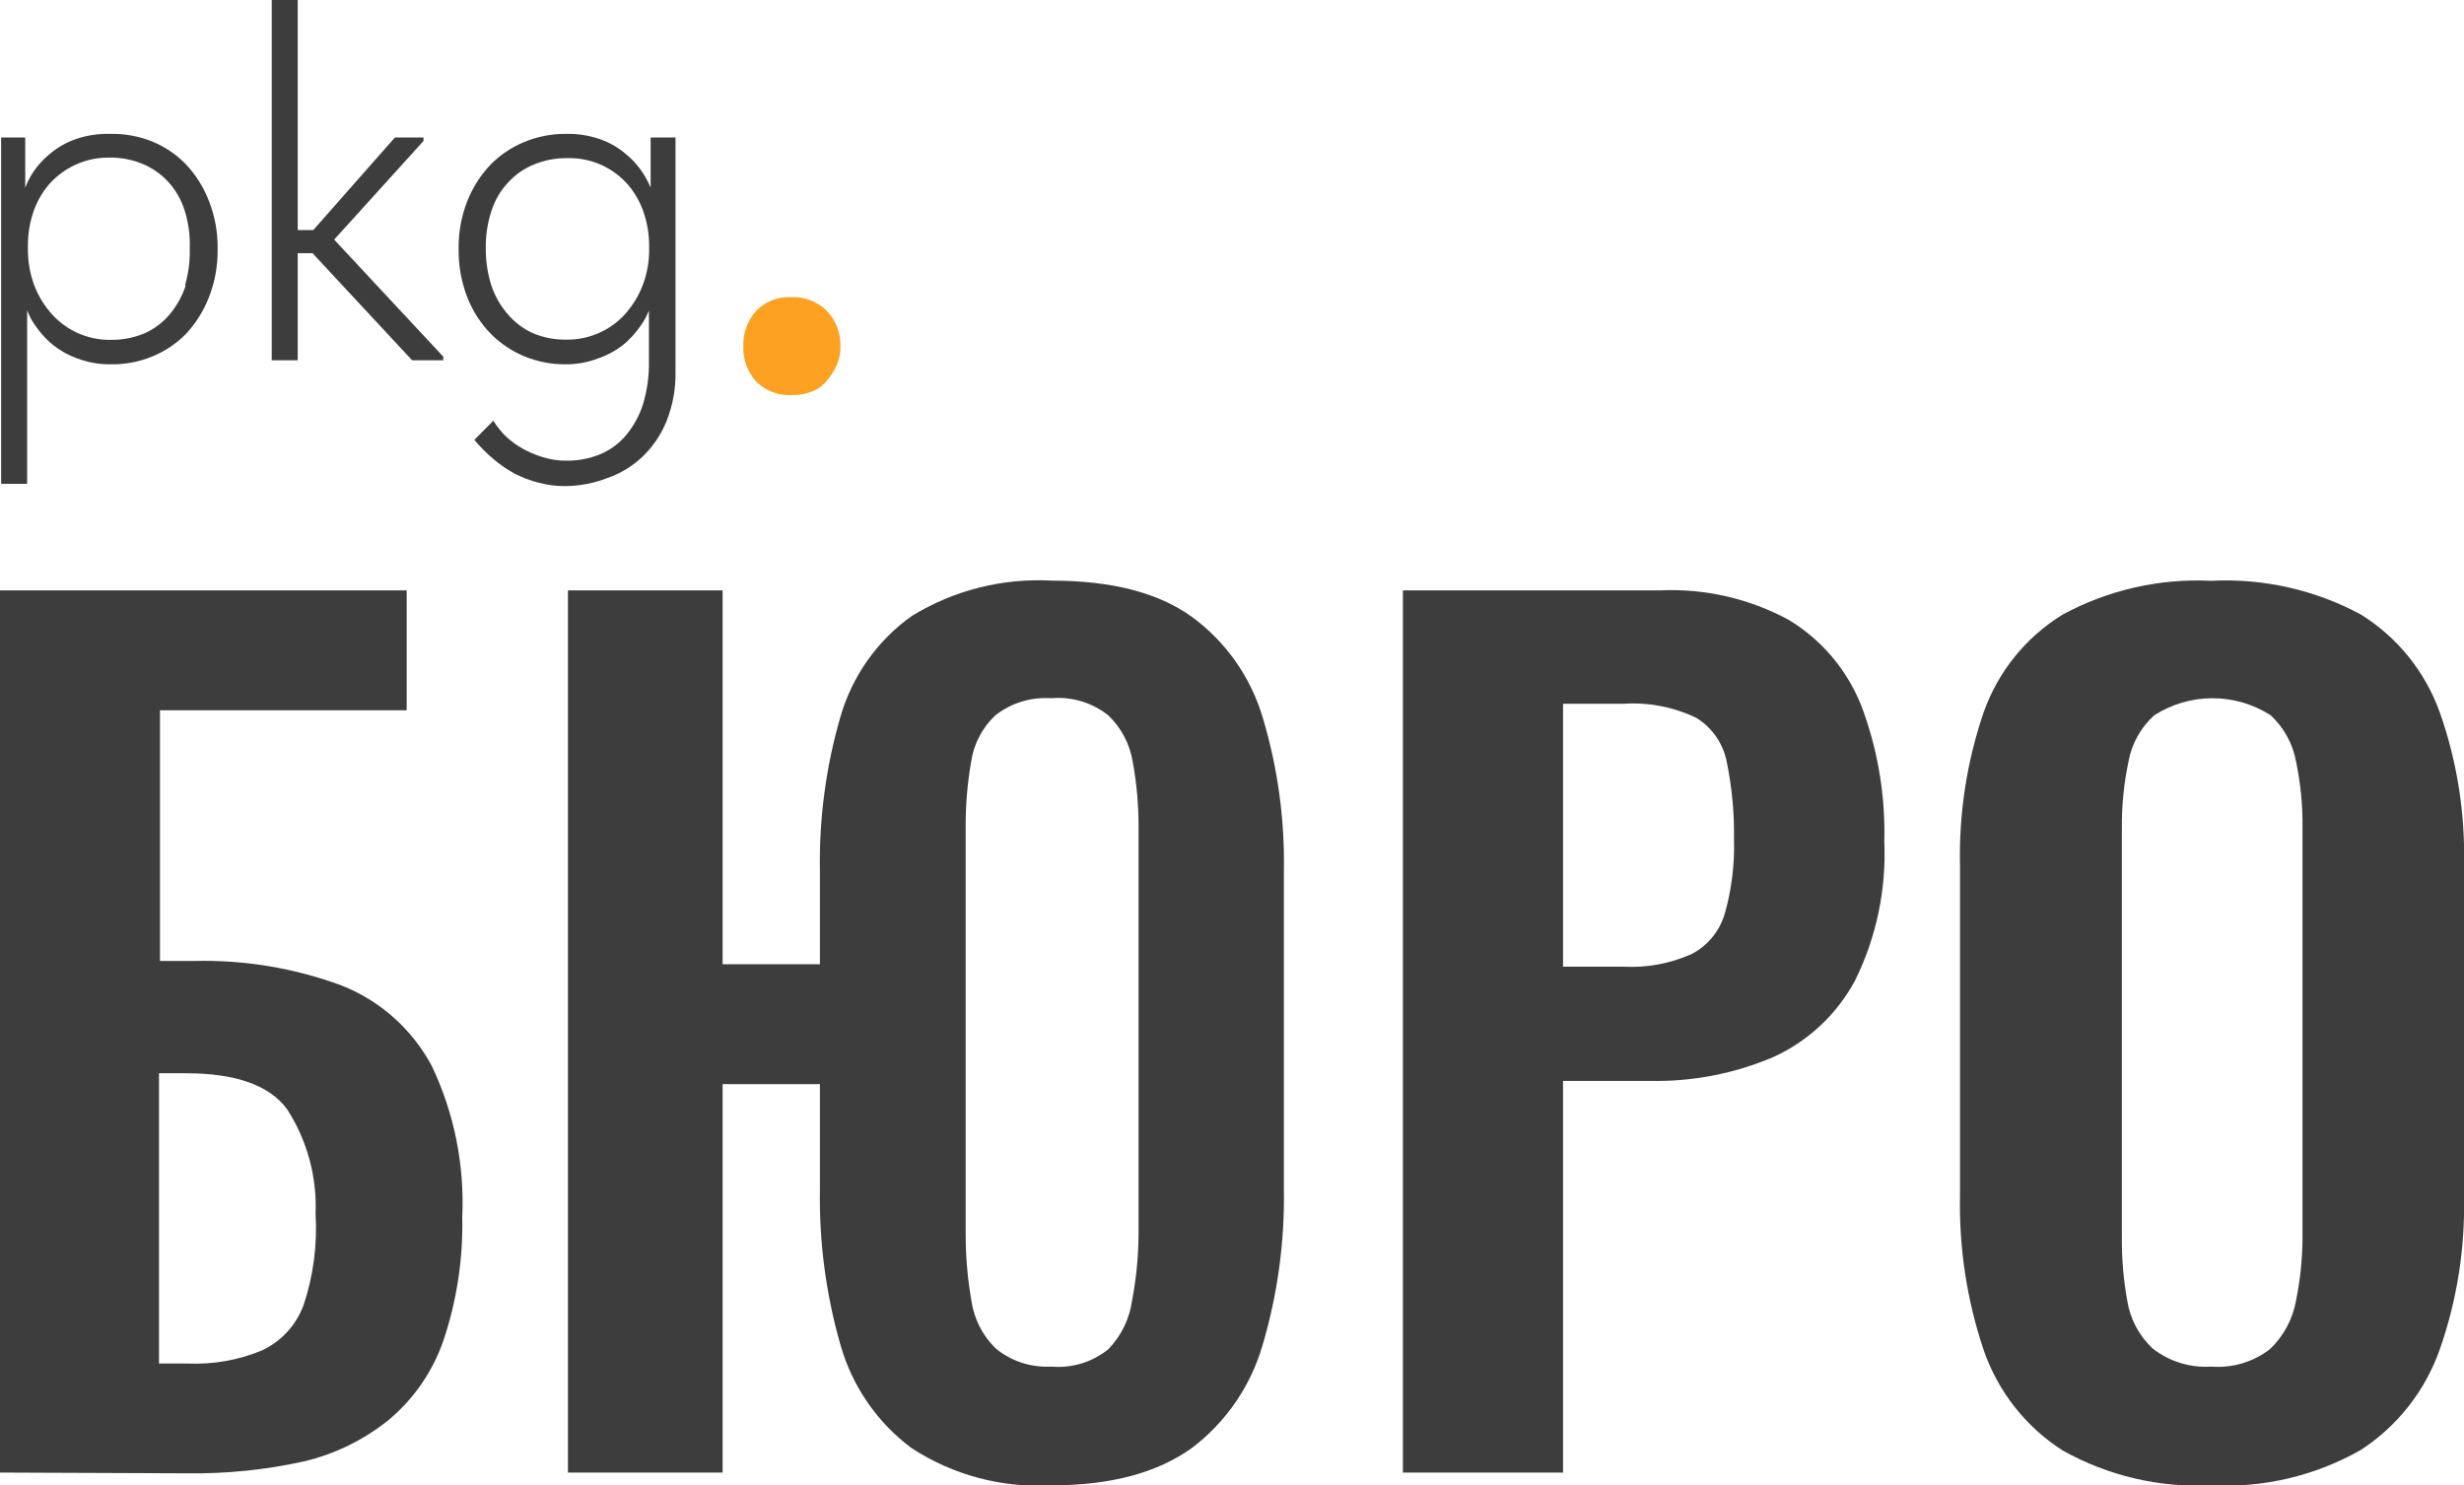
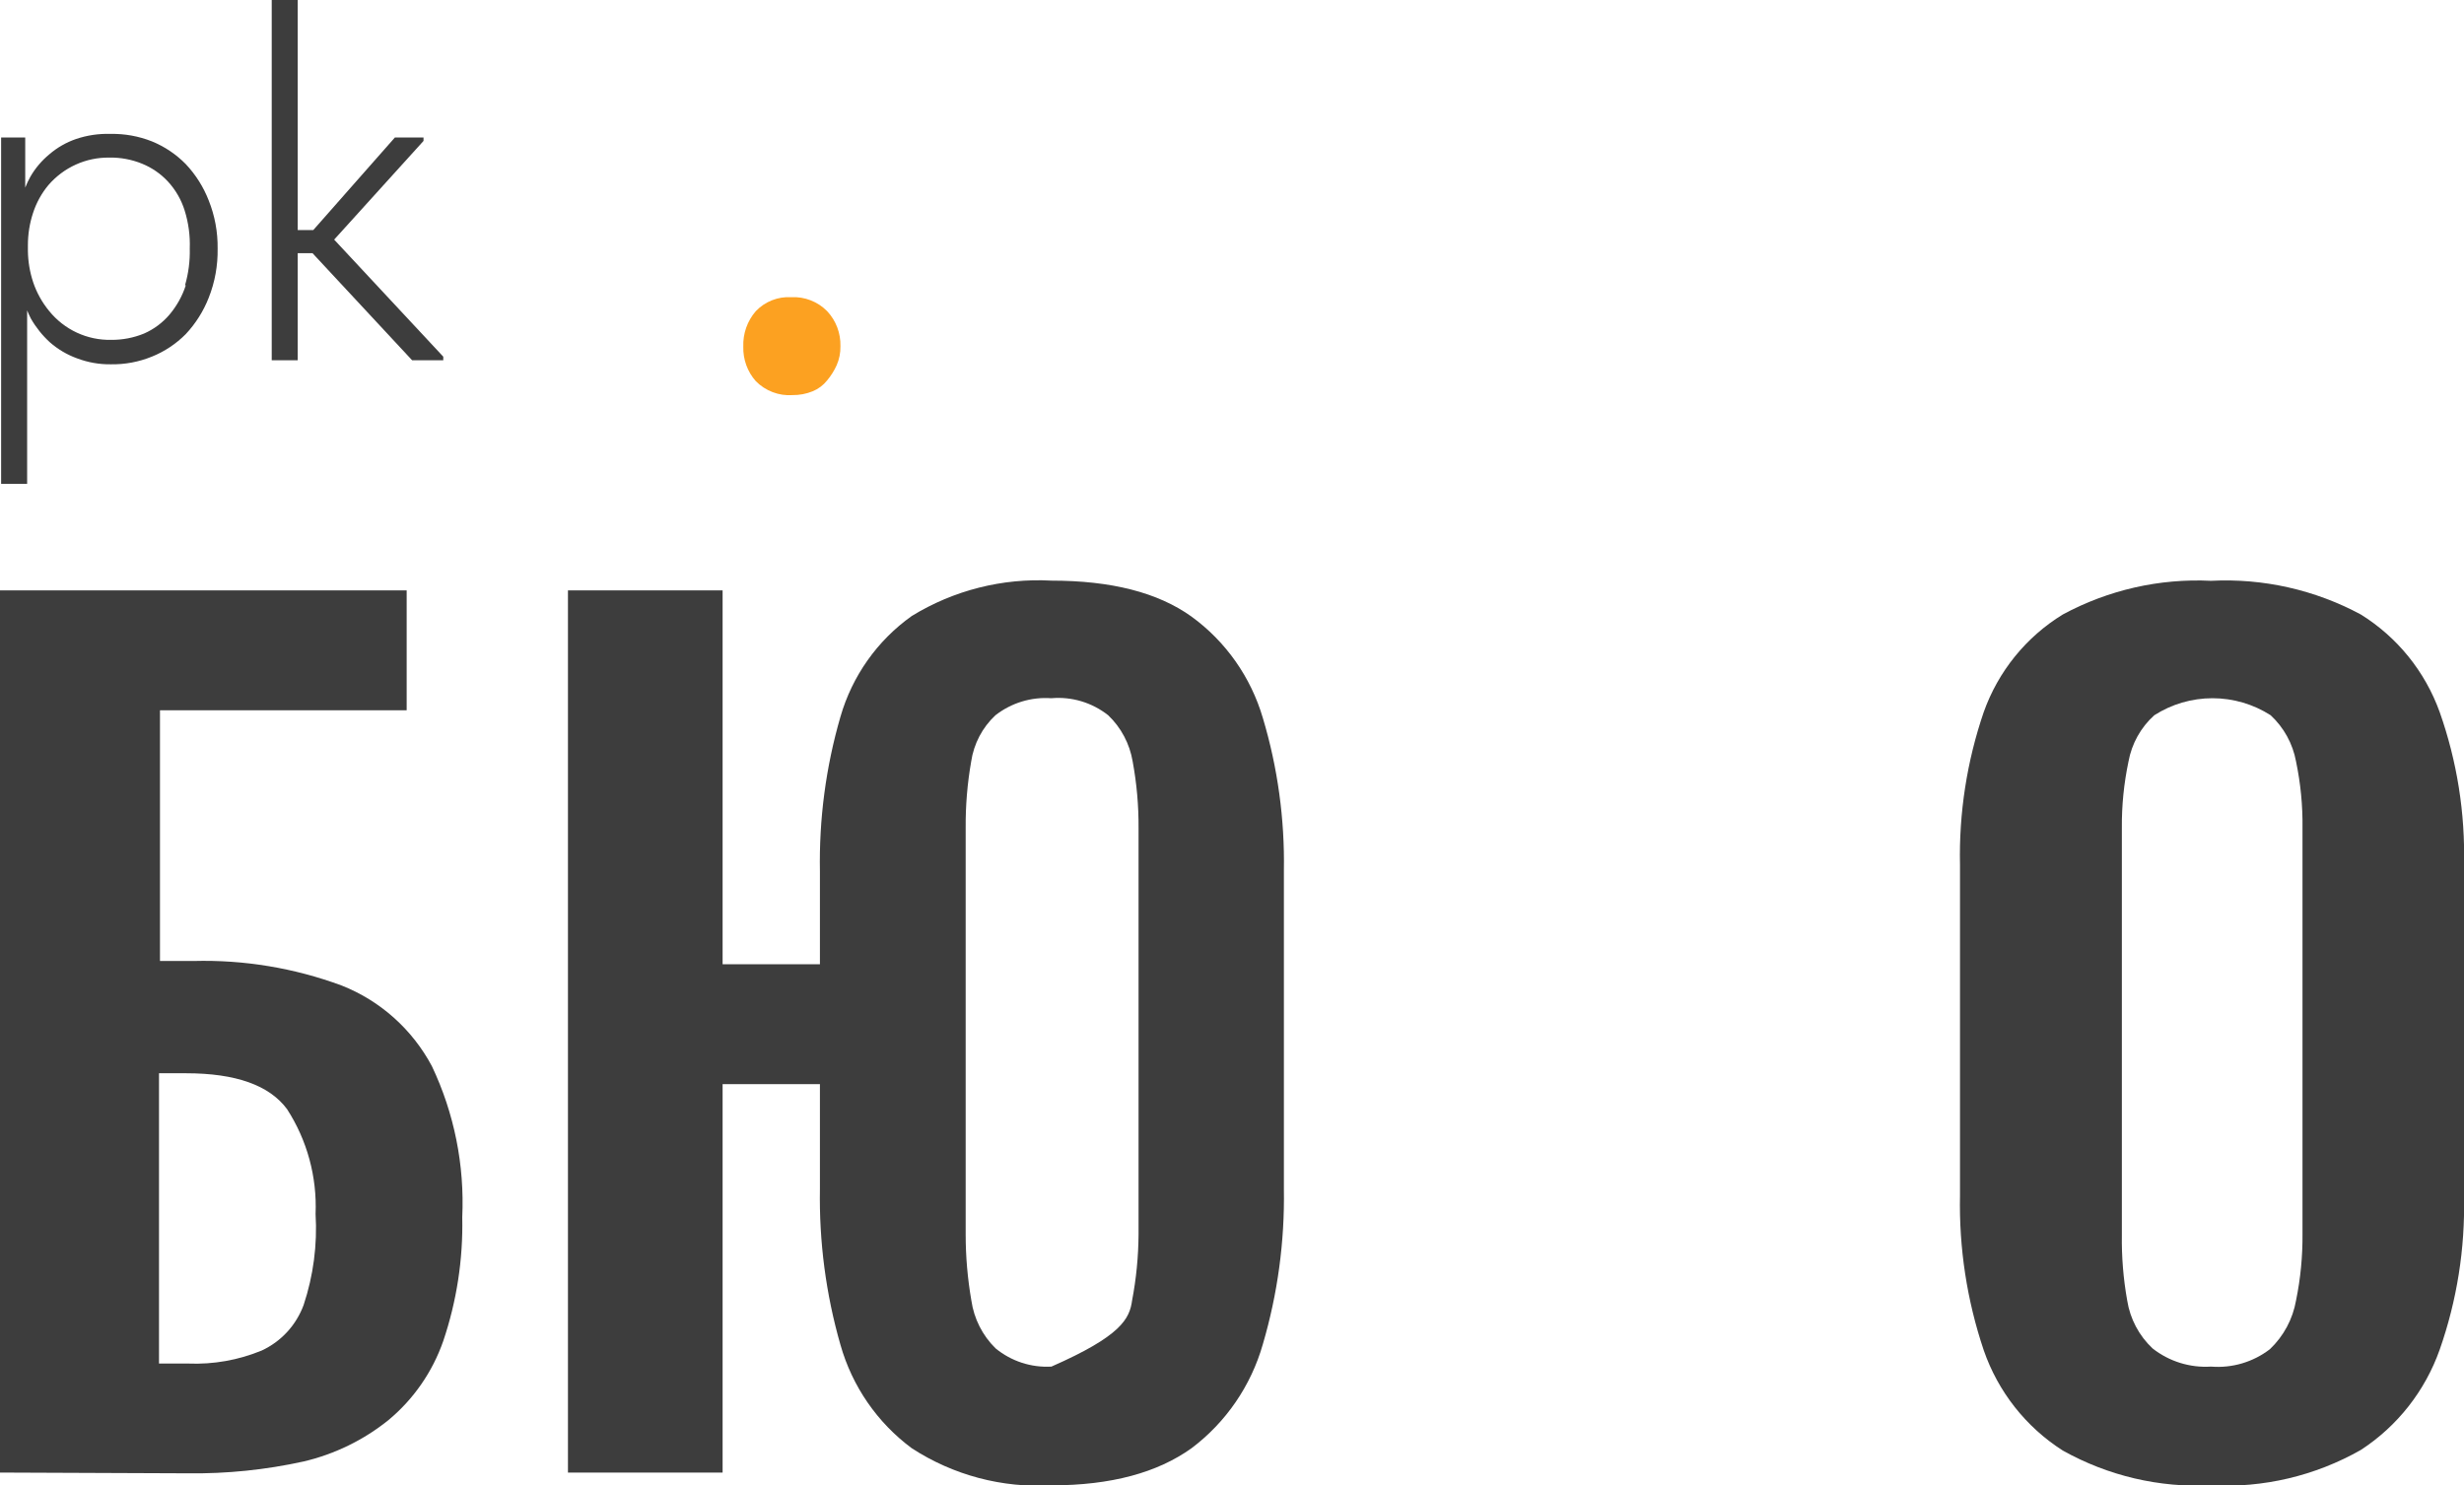
<svg xmlns="http://www.w3.org/2000/svg" width="68" height="41" viewBox="0 0 68 41" fill="none">
  <g clip-path="url(#clip0_667_621)">
    <path d="M5.127 4.53C4.86 4.258 4.541 4.044 4.189 3.901C3.826 3.758 3.438 3.688 3.048 3.696C2.724 3.686 2.401 3.734 2.095 3.838C1.826 3.931 1.577 4.074 1.361 4.26C1.152 4.433 0.974 4.642 0.838 4.878C0.784 4.975 0.737 5.076 0.696 5.179V3.796H0.031V13.356H0.749V8.568C0.785 8.647 0.812 8.721 0.853 8.795C0.993 9.039 1.17 9.26 1.377 9.449C1.599 9.643 1.855 9.794 2.131 9.893C2.426 10.004 2.738 10.06 3.053 10.056C3.442 10.063 3.828 9.992 4.189 9.845C4.541 9.704 4.859 9.492 5.127 9.222C5.399 8.931 5.614 8.591 5.76 8.219C5.931 7.788 6.014 7.327 6.006 6.863C6.012 6.407 5.929 5.955 5.76 5.533C5.615 5.16 5.4 4.82 5.127 4.53ZM5.127 7.876C5.032 8.17 4.88 8.443 4.682 8.679C4.489 8.907 4.247 9.088 3.975 9.207C3.687 9.325 3.379 9.384 3.069 9.381C2.742 9.388 2.418 9.32 2.121 9.182C1.824 9.044 1.563 8.839 1.356 8.584C1.163 8.349 1.013 8.081 0.916 7.792C0.823 7.513 0.774 7.221 0.77 6.926V6.768C0.77 6.466 0.817 6.167 0.911 5.881C1.002 5.599 1.146 5.337 1.335 5.11C1.544 4.868 1.802 4.674 2.092 4.543C2.383 4.411 2.698 4.346 3.016 4.35C3.326 4.344 3.635 4.402 3.922 4.519C4.192 4.629 4.435 4.796 4.634 5.01C4.844 5.238 5.002 5.51 5.095 5.807C5.202 6.148 5.25 6.505 5.237 6.863C5.246 7.205 5.201 7.547 5.106 7.876H5.127Z" fill="#3D3D3D" />
    <path d="M11.688 3.89V3.795H10.898L8.646 6.35H8.216V5.654V5.553V0H7.499V5.553V5.654V8.156V8.367V9.945H8.216V6.989H8.625L11.374 9.945H12.233V9.845L9.222 6.614L11.688 3.89Z" fill="#3D3D3D" />
-     <path d="M17.956 5.178C17.912 5.075 17.862 4.974 17.805 4.878C17.668 4.642 17.491 4.433 17.281 4.26C17.065 4.073 16.817 3.93 16.548 3.838C16.247 3.736 15.932 3.688 15.616 3.695C15.224 3.693 14.836 3.768 14.474 3.917C14.123 4.061 13.804 4.274 13.537 4.545C13.262 4.835 13.045 5.175 12.898 5.548C12.733 5.966 12.651 6.413 12.657 6.862C12.649 7.328 12.733 7.791 12.903 8.224C13.052 8.599 13.275 8.941 13.557 9.227C13.826 9.494 14.145 9.704 14.495 9.845C14.843 9.985 15.214 10.057 15.589 10.056C15.904 10.06 16.217 10.004 16.511 9.892C16.793 9.795 17.055 9.645 17.281 9.449C17.488 9.259 17.665 9.039 17.805 8.794C17.846 8.72 17.873 8.647 17.909 8.573V9.961C17.917 10.365 17.862 10.767 17.747 11.154C17.648 11.467 17.489 11.757 17.281 12.009C17.088 12.239 16.844 12.42 16.569 12.537C16.274 12.658 15.959 12.719 15.642 12.716C15.42 12.718 15.199 12.686 14.987 12.621C14.795 12.563 14.609 12.486 14.432 12.389C14.264 12.295 14.108 12.182 13.966 12.051C13.832 11.92 13.714 11.773 13.615 11.613L13.091 12.141C13.25 12.333 13.425 12.509 13.615 12.669C13.794 12.823 13.989 12.958 14.196 13.07C14.408 13.18 14.631 13.264 14.861 13.323C15.104 13.388 15.354 13.42 15.605 13.418C15.999 13.414 16.389 13.339 16.757 13.197C17.115 13.074 17.444 12.876 17.721 12.616C18.011 12.341 18.239 12.006 18.391 11.634C18.567 11.195 18.653 10.725 18.642 10.251V3.795H17.956V5.178ZM17.768 7.786C17.671 8.075 17.521 8.343 17.328 8.578C17.134 8.821 16.889 9.017 16.61 9.153C16.301 9.306 15.96 9.382 15.616 9.375C15.307 9.379 15 9.319 14.715 9.201C14.444 9.08 14.205 8.9 14.013 8.673C13.809 8.439 13.654 8.166 13.557 7.871C13.455 7.544 13.404 7.204 13.406 6.862C13.399 6.504 13.454 6.146 13.568 5.807C13.663 5.514 13.822 5.247 14.034 5.025C14.233 4.809 14.479 4.641 14.752 4.534C15.039 4.418 15.347 4.361 15.657 4.365C15.977 4.356 16.296 4.419 16.588 4.549C16.881 4.68 17.141 4.875 17.349 5.12C17.538 5.347 17.682 5.609 17.773 5.891C17.867 6.177 17.914 6.477 17.915 6.778V6.936C17.911 7.226 17.862 7.513 17.768 7.786Z" fill="#3D3D3D" />
    <path d="M22.827 8.589C22.698 8.458 22.544 8.356 22.373 8.29C22.203 8.223 22.02 8.194 21.837 8.203C21.656 8.193 21.475 8.221 21.306 8.288C21.137 8.354 20.984 8.457 20.858 8.589C20.623 8.86 20.5 9.211 20.513 9.571C20.504 9.92 20.627 10.26 20.858 10.521C20.989 10.654 21.148 10.758 21.322 10.824C21.496 10.891 21.683 10.919 21.869 10.906C22.061 10.908 22.251 10.873 22.429 10.8C22.585 10.736 22.722 10.633 22.827 10.5C22.933 10.373 23.021 10.233 23.089 10.083C23.162 9.917 23.198 9.736 23.194 9.555C23.203 9.197 23.071 8.849 22.827 8.589Z" fill="#FCA121" />
    <path d="M0 40.647V16.296H11.223V19.606H4.415V26.526H5.342C6.733 26.489 8.119 26.719 9.426 27.202C10.493 27.622 11.377 28.412 11.919 29.429C12.536 30.728 12.823 32.161 12.757 33.6C12.782 34.76 12.604 35.916 12.233 37.015C11.937 37.866 11.415 38.62 10.725 39.195C10.038 39.749 9.236 40.14 8.379 40.341C7.33 40.572 6.258 40.682 5.184 40.668L0 40.647ZM4.388 37.638H5.195C5.888 37.666 6.579 37.544 7.222 37.279C7.487 37.156 7.726 36.982 7.924 36.767C8.123 36.551 8.277 36.298 8.379 36.023C8.648 35.214 8.76 34.361 8.709 33.51C8.752 32.487 8.477 31.476 7.923 30.617C7.436 29.957 6.509 29.625 5.132 29.625H4.388V37.638Z" fill="#3D3D3D" />
-     <path d="M29.017 41C27.657 41.078 26.308 40.72 25.163 39.976C24.211 39.27 23.518 38.266 23.194 37.12C22.793 35.723 22.603 34.273 22.628 32.818V29.925H19.942V40.647H15.674V16.296H19.942V26.616H22.628V24.061C22.601 22.615 22.791 21.173 23.194 19.785C23.518 18.66 24.213 17.678 25.163 17.003C26.32 16.293 27.664 15.953 29.017 16.027C30.667 16.027 31.955 16.354 32.882 17.019C33.827 17.706 34.52 18.69 34.851 19.817C35.261 21.186 35.457 22.61 35.432 24.04V32.818C35.456 34.269 35.26 35.714 34.851 37.105C34.524 38.253 33.832 39.262 32.882 39.976C31.945 40.647 30.667 41 29.017 41ZM29.017 37.722C29.583 37.772 30.145 37.6 30.588 37.242C30.943 36.875 31.173 36.403 31.243 35.896C31.357 35.297 31.417 34.689 31.421 34.08V22.857C31.425 22.241 31.371 21.626 31.259 21.02C31.177 20.532 30.94 20.083 30.583 19.743C30.137 19.391 29.576 19.223 29.012 19.273C28.459 19.234 27.911 19.401 27.472 19.743C27.111 20.079 26.875 20.53 26.802 21.02C26.696 21.627 26.645 22.241 26.65 22.857V34.08C26.65 34.689 26.703 35.296 26.807 35.896C26.879 36.4 27.114 36.866 27.478 37.221C27.911 37.575 28.46 37.754 29.017 37.722Z" fill="#3D3D3D" />
-     <path d="M38.716 40.647V16.296H45.822C47.053 16.241 48.276 16.522 49.362 17.109C50.266 17.654 50.969 18.483 51.363 19.468C51.818 20.667 52.035 21.944 52.002 23.227C52.06 24.554 51.782 25.875 51.195 27.064C50.694 27.997 49.903 28.739 48.943 29.176C47.863 29.637 46.697 29.862 45.524 29.836H43.136V40.647H38.716ZM43.136 26.684H44.806C45.446 26.717 46.084 26.6 46.67 26.341C46.892 26.229 47.088 26.072 47.248 25.88C47.407 25.689 47.526 25.467 47.597 25.227C47.788 24.557 47.875 23.86 47.854 23.163C47.865 22.449 47.798 21.736 47.655 21.036C47.607 20.785 47.508 20.547 47.363 20.337C47.219 20.128 47.033 19.95 46.817 19.817C46.19 19.514 45.495 19.38 44.801 19.426H43.136V26.684Z" fill="#3D3D3D" />
+     <path d="M29.017 41C27.657 41.078 26.308 40.72 25.163 39.976C24.211 39.27 23.518 38.266 23.194 37.12C22.793 35.723 22.603 34.273 22.628 32.818V29.925H19.942V40.647H15.674V16.296H19.942V26.616H22.628V24.061C22.601 22.615 22.791 21.173 23.194 19.785C23.518 18.66 24.213 17.678 25.163 17.003C26.32 16.293 27.664 15.953 29.017 16.027C30.667 16.027 31.955 16.354 32.882 17.019C33.827 17.706 34.52 18.69 34.851 19.817C35.261 21.186 35.457 22.61 35.432 24.04V32.818C35.456 34.269 35.26 35.714 34.851 37.105C34.524 38.253 33.832 39.262 32.882 39.976C31.945 40.647 30.667 41 29.017 41ZM29.017 37.722C30.943 36.875 31.173 36.403 31.243 35.896C31.357 35.297 31.417 34.689 31.421 34.08V22.857C31.425 22.241 31.371 21.626 31.259 21.02C31.177 20.532 30.94 20.083 30.583 19.743C30.137 19.391 29.576 19.223 29.012 19.273C28.459 19.234 27.911 19.401 27.472 19.743C27.111 20.079 26.875 20.53 26.802 21.02C26.696 21.627 26.645 22.241 26.65 22.857V34.08C26.65 34.689 26.703 35.296 26.807 35.896C26.879 36.4 27.114 36.866 27.478 37.221C27.911 37.575 28.46 37.754 29.017 37.722Z" fill="#3D3D3D" />
    <path d="M61.019 41C59.594 41.071 58.177 40.738 56.929 40.04C55.911 39.392 55.141 38.415 54.745 37.268C54.283 35.894 54.061 34.449 54.091 32.998V23.881C54.059 22.446 54.281 21.016 54.745 19.658C55.144 18.533 55.916 17.581 56.929 16.961C58.184 16.284 59.598 15.962 61.019 16.032C62.455 15.958 63.883 16.279 65.151 16.961C66.159 17.586 66.927 18.537 67.33 19.658C67.808 21.013 68.035 22.444 68 23.881V33.029C68.032 34.466 67.805 35.897 67.33 37.252C66.927 38.393 66.161 39.368 65.151 40.024C63.894 40.738 62.461 41.076 61.019 41ZM61.019 37.722C61.601 37.769 62.179 37.598 62.643 37.242C63.021 36.883 63.275 36.411 63.365 35.896C63.489 35.291 63.548 34.676 63.543 34.059V22.857C63.551 22.24 63.491 21.624 63.365 21.02C63.275 20.529 63.029 20.081 62.664 19.743C62.184 19.436 61.627 19.273 61.059 19.273C60.49 19.273 59.933 19.436 59.453 19.743C59.081 20.077 58.831 20.526 58.741 21.02C58.614 21.624 58.552 22.24 58.558 22.857V34.08C58.549 34.689 58.598 35.297 58.705 35.896C58.785 36.404 59.032 36.871 59.406 37.221C59.865 37.581 60.439 37.759 61.019 37.722Z" fill="#3D3D3D" />
  </g>
  <defs>
    <clipPath id="clip0_667_621">
      <rect width="68" height="41" fill="white" />
    </clipPath>
  </defs>
</svg>